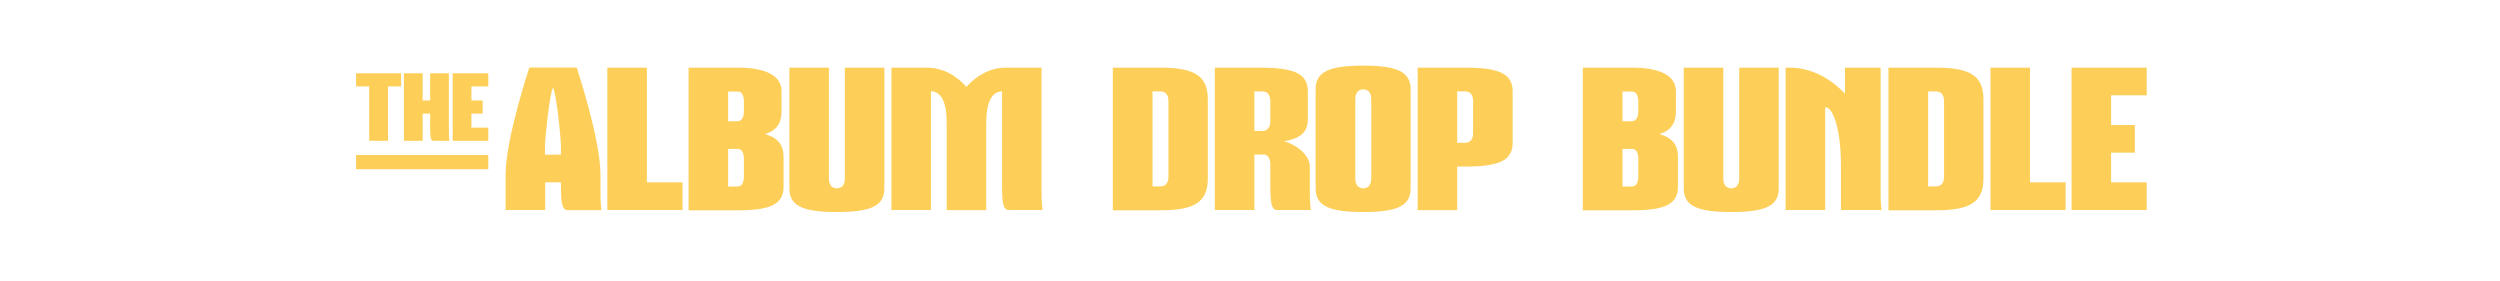
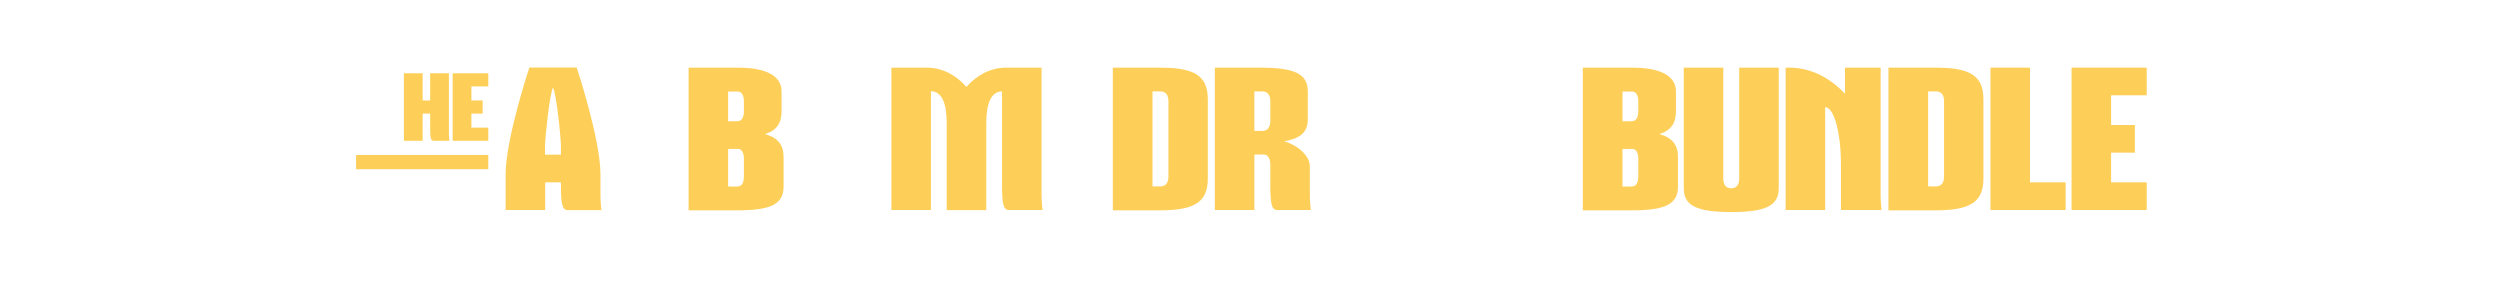
<svg xmlns="http://www.w3.org/2000/svg" version="1.1" id="Layer_1" x="0px" y="0px" viewBox="0 0 1600 180" style="enable-background:new 0 0 1600 180;" xml:space="preserve">
  <style type="text/css">
	.st0{fill:#FDCF58;}
</style>
  <g>
    <g>
      <path class="st0" d="M369.1,43.3c0,0,15.2,45.6,15.2,68.4v12.7c0,3.9,0.3,7.6,0.6,10.1h-21.5c-3.7,0-4.4-4.4-4.4-16.5v-1.3h-10.1    v17.7h-25.3v-22.8c0-22.8,15.2-68.4,15.2-68.4H369.1z M359,99v-5.3c0-5.3-2.8-33.2-5.1-37.7c-2.2,4.6-5.1,32.4-5.1,37.7V99H359z" />
-       <path class="st0" d="M414,43.3v73.4h22.8v17.7h-48.1V43.3H414z" />
      <path class="st0" d="M472.3,43.3c18.1,0,27.9,5.3,27.9,15.2v12.7c0,7.2-2.8,12.2-10.6,14.6c8.5,2.4,11.9,7.2,11.9,14.6v19    c0,11.1-7.9,15.2-29.1,15.2h-31.7V43.3H472.3z M472.3,77.5c2.4,0,3.8-2.5,3.8-6.3v-6.3c0-3.8-1.4-6.3-3.8-6.3H466v19H472.3z     M472.3,119.3c2.4,0,3.8-2.5,3.8-6.3v-11.4c0-3.8-1.4-6.3-3.8-6.3H466v24.1H472.3z" />
-       <path class="st0" d="M530.5,43.3v70.9c0,4.1,1.8,6.3,5.1,6.3s5.1-2.3,5.1-6.3V43.3H566v77.2c0,11.1-8.2,15.2-30.4,15.2    s-30.4-4.1-30.4-15.2V43.3H530.5z" />
      <path class="st0" d="M593.2,43.3c9.8,0,18.6,4.7,25.3,12.3c6.7-7.6,15.6-12.3,25.3-12.3h22.8v81c0,3.9,0.3,7.6,0.6,10.1h-21.5    c-3.7,0-4.4-4.4-4.4-16.5V58.5c-6.6,0-10.1,7.1-10.1,20.3v55.7h-25.3V78.7c0-13.2-3.5-20.3-10.1-20.3v76h-25.3V43.3H593.2z" />
      <path class="st0" d="M742.6,43.3c22.2,0,30.4,5.4,30.4,20.3v50.7c0,14.8-8.2,20.3-30.4,20.3h-30.4V43.3H742.6z M737.6,119.3h5.1    c3.3,0,5.1-2.3,5.1-6.3V64.8c0-4.1-1.8-6.3-5.1-6.3h-5.1V119.3z" />
      <path class="st0" d="M806.6,43.3c22.2,0,30.4,4.1,30.4,15.2v17.7c0,8.1-4.3,12.4-15.2,14.2c8.5,2.4,16.5,9.1,16.5,16.2v17.7    c0,3.9,0.3,7.6,0.6,10.1h-21.5c-3.7,0-4.4-4.4-4.4-16.5v-12.7c0-3.8-1.6-6.3-4.1-6.3h-6.1v35.5h-25.3V43.3H806.6z M802.8,83.8h5.1    c3.3,0,5.1-2.3,5.1-6.3V64.8c0-4.1-1.8-6.3-5.1-6.3h-5.1V83.8z" />
-       <path class="st0" d="M902.8,57.2v63.3c0,11.1-8.2,15.2-30.4,15.2c-22.2,0-30.4-4.1-30.4-15.2V57.2c0-11.1,8.2-15.2,30.4-15.2    C894.6,42,902.8,46.1,902.8,57.2z M867.4,63.5v50.7c0,4.1,1.8,6.3,5.1,6.3c3.3,0,5.1-2.3,5.1-6.3V63.5c0-4.1-1.8-6.3-5.1-6.3    C869.2,57.2,867.4,59.5,867.4,63.5z" />
-       <path class="st0" d="M937.7,43.3c22.2,0,30.4,4.1,30.4,15.2v32.9c0,11.1-8.2,15.2-30.4,15.2h-5.1v27.9h-25.3V43.3H937.7z     M932.6,91.4h5.1c3.3,0,5.1-2.3,5.1-6.3V64.8c0-4.1-1.8-6.3-5.1-6.3h-5.1V91.4z" />
      <path class="st0" d="M1044.7,43.3c18.1,0,27.9,5.3,27.9,15.2v12.7c0,7.2-2.8,12.2-10.6,14.6c8.5,2.4,11.9,7.2,11.9,14.6v19    c0,11.1-7.9,15.2-29.1,15.2H1013V43.3H1044.7z M1044.7,77.5c2.4,0,3.8-2.5,3.8-6.3v-6.3c0-3.8-1.4-6.3-3.8-6.3h-6.3v19H1044.7z     M1044.7,119.3c2.4,0,3.8-2.5,3.8-6.3v-11.4c0-3.8-1.4-6.3-3.8-6.3h-6.3v24.1H1044.7z" />
      <path class="st0" d="M1102.9,43.3v70.9c0,4.1,1.8,6.3,5.1,6.3c3.3,0,5.1-2.3,5.1-6.3V43.3h25.3v77.2c0,11.1-8.2,15.2-30.4,15.2    c-22.2,0-30.4-4.1-30.4-15.2V43.3H1102.9z" />
      <path class="st0" d="M1145.3,43.3c13.3,0,25.6,6.2,35.5,16.7V43.3h22.8v81c0,3.9,0.3,7.6,0.6,10.1h-26v-29.1    c0-21-4.6-36.7-10.1-36.7v65.8h-25.3V43.3H1145.3z" />
      <path class="st0" d="M1239,43.3c22.2,0,30.4,5.4,30.4,20.3v50.7c0,14.8-8.2,20.3-30.4,20.3h-30.4V43.3H1239z M1234,119.3h5.1    c3.3,0,5.1-2.3,5.1-6.3V64.8c0-4.1-1.8-6.3-5.1-6.3h-5.1V119.3z" />
      <path class="st0" d="M1299.2,43.3v73.4h22.8v17.7h-48.1V43.3H1299.2z" />
      <path class="st0" d="M1373.9,43.3V61h-22.8v19h15.2v17.7h-15.2v19h22.8v17.7h-48.1V43.3H1373.9z" />
    </g>
    <g>
-       <path class="st0" d="M256.7,46.9v8.4h-8.4v34.8h-12V55.3h-8.4v-8.4H256.7z" />
      <path class="st0" d="M270.5,46.9v17.4h4.8V46.9h12v38.4c0,1.8,0.1,3.6,0.3,4.8h-10.2c-1.7,0-2.1-2.1-2.1-7.8v-9.6h-4.8v17.4h-12    V46.9H270.5z" />
      <path class="st0" d="M312.5,46.9v8.4h-10.8v9h7.2v8.4h-7.2v9h10.8v8.4h-22.8V46.9H312.5z" />
    </g>
    <rect x="227.9" y="99.2" class="st0" width="84.6" height="9.1" />
  </g>
</svg>